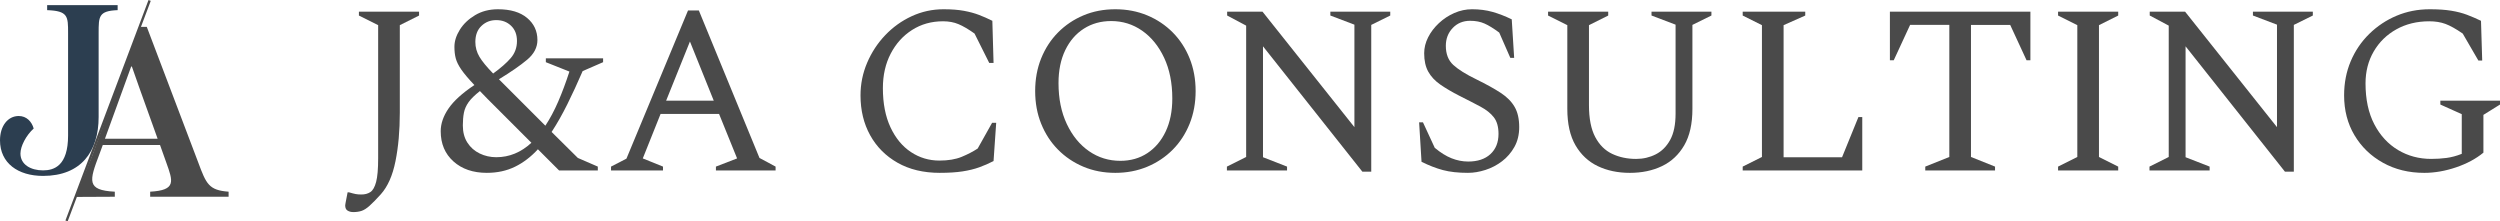
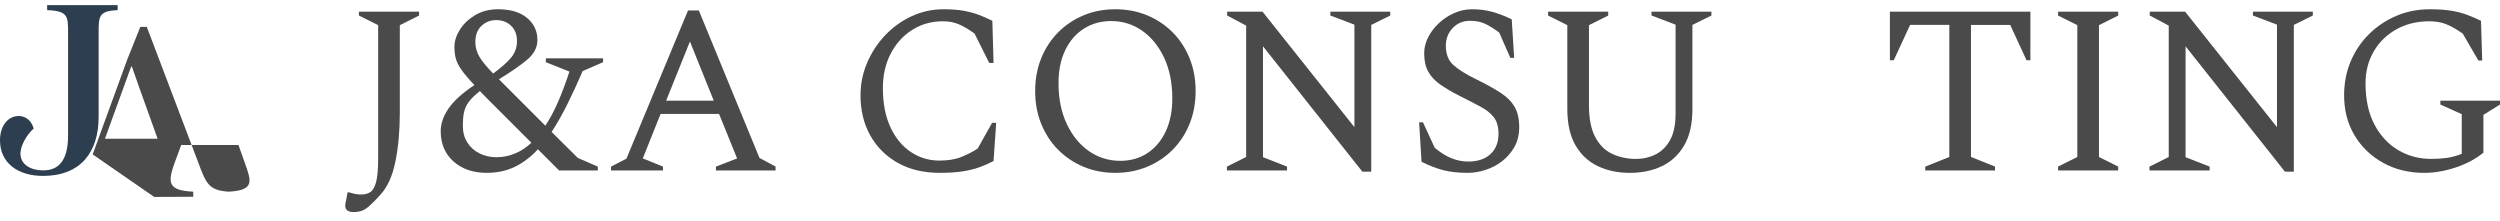
<svg xmlns="http://www.w3.org/2000/svg" id="_レイヤー_1" data-name="レイヤー 1" width="1039.18" height="92.01" viewBox="0 0 1039.18 92.01">
  <defs>
    <style>
      .cls-1 {
        fill: #4a4a4a;
      }

      .cls-2 {
        fill: #2c3e50;
      }
    </style>
  </defs>
  <g>
    <path class="cls-2" d="M0,58.32c0-5.9,3.2-10.1,7.8-10.1,3.2,0,5.4,2.3,6.2,5.2-3.1,2.8-5.5,7.3-5.5,10.4,0,4.6,4.3,7,9.4,7,4.6,0,10.4-1.9,10.4-14.5V13.72c0-6.9,0-9.2-8.7-9.5v-2.1h29.3v2.1c-7.9.3-7.9,2.6-7.9,9.5v34.9c0,14.4-7.3,24.5-23.1,24.5-10.4,0-17.9-5.3-17.9-14.8Z" />
-     <path class="cls-1" d="M38.52,64.18l14.4-39.5,5.4-13.5h2.7l21.4,56.4c3.3,8.9,4.4,11.5,12.6,12.1v2.1h-32.6v-2.1c10.9-.6,9.5-4.3,6.7-12.1l-2.6-7.3h-23.8l-1.4,3.8c-4.2,11.1-5.5,15,6.4,15.6v2.1l-16.23.08M65.52,57.67l-7.5-20.9-3.2-9.1h-.3l-10.9,30h21.9Z" />
+     <path class="cls-1" d="M38.52,64.18l14.4-39.5,5.4-13.5h2.7l21.4,56.4c3.3,8.9,4.4,11.5,12.6,12.1v2.1v-2.1c10.9-.6,9.5-4.3,6.7-12.1l-2.6-7.3h-23.8l-1.4,3.8c-4.2,11.1-5.5,15,6.4,15.6v2.1l-16.23.08M65.52,57.67l-7.5-20.9-3.2-9.1h-.3l-10.9,30h21.9Z" />
    <g>
-       <line class="cls-1" x1="62.19" y1=".18" x2="27.68" y2="91.83" />
-       <rect class="cls-1" x="-4.04" y="45.5" width="97.94" height="1" transform="translate(-13.96 71.83) rotate(-69.35)" />
-     </g>
+       </g>
  </g>
  <g>
    <path class="cls-1" d="M146.79,88.15c-.87,0-1.63-.2-2.3-.6-.67-.4-1-1.13-1-2.2,0-.13.05-.47.15-1,.1-.53.38-2,.85-4.4h.6c1.13.33,2.03.57,2.7.7.67.13,1.47.2,2.4.2,1.47,0,2.72-.33,3.75-1,1.03-.67,1.83-2.07,2.4-4.2.57-2.13.85-5.43.85-9.9V10.46l-8-4v-1.6h25v1.6l-8,4v36.4c0,7.47-.6,14.18-1.8,20.15-1.2,5.97-3.23,10.55-6.1,13.75-1.93,2.13-3.5,3.73-4.7,4.8-1.2,1.07-2.3,1.77-3.3,2.1-1,.33-2.17.5-3.5.5Z" />
    <path class="cls-1" d="M202.39,71.85c-5.73,0-10.37-1.58-13.9-4.75-3.53-3.17-5.3-7.35-5.3-12.55,0-3.13,1.08-6.28,3.25-9.45,2.17-3.17,5.75-6.42,10.75-9.75-2.47-2.6-4.28-4.75-5.45-6.45-1.17-1.7-1.93-3.25-2.3-4.65-.37-1.4-.55-3-.55-4.8,0-2.33.75-4.7,2.25-7.1s3.62-4.42,6.35-6.05c2.73-1.63,5.9-2.45,9.5-2.45,5.2,0,9.23,1.2,12.1,3.6,2.87,2.4,4.3,5.47,4.3,9.2,0,3.07-1.43,5.8-4.3,8.2-2.87,2.4-6.77,5.1-11.7,8.1.53.53,1.07,1.07,1.6,1.6.53.53,1.1,1.1,1.7,1.7l16,16c1.93-2.93,3.72-6.28,5.35-10.05,1.63-3.77,3.18-7.92,4.65-12.45l-9.8-3.9v-1.6h23.8v1.6l-8.5,3.7c-2.13,4.93-4.25,9.52-6.35,13.75-2.1,4.23-4.28,8.08-6.55,11.55l10.9,10.8,8.3,3.6v1.6h-16.1l-8.8-8.8c-2.87,3.13-6.03,5.55-9.5,7.25-3.47,1.7-7.37,2.55-11.7,2.55ZM192.39,52.15c0,2.8.63,5.18,1.9,7.15,1.27,1.97,2.97,3.47,5.1,4.5,2.13,1.03,4.43,1.55,6.9,1.55,5.4,0,10.27-2,14.6-6l-14.6-14.6c-1.33-1.33-2.57-2.57-3.7-3.7-1.13-1.13-2.17-2.2-3.1-3.2-2.13,1.67-3.7,3.2-4.7,4.6s-1.65,2.87-1.95,4.4c-.3,1.53-.45,3.3-.45,5.3ZM197.59,17.46c0,2.2.57,4.25,1.7,6.15,1.13,1.9,3.03,4.22,5.7,6.95,3.13-2.27,5.57-4.4,7.3-6.4,1.73-2,2.6-4.37,2.6-7.1s-.82-4.78-2.45-6.35c-1.63-1.57-3.68-2.35-6.15-2.35s-4.45.8-6.15,2.4c-1.7,1.6-2.55,3.83-2.55,6.7Z" />
    <path class="cls-1" d="M253.99,70.85v-1.6l6.4-3.3,25.6-61.6h4.5l25.2,61.3,6.7,3.6v1.6h-24.8v-1.6l8.8-3.4-7.5-18.5h-24.3l-7.4,18.5,8.4,3.4v1.6h-21.6ZM276.89,41.85h19.8l-9.9-24.6-9.9,24.6Z" />
    <path class="cls-1" d="M390.69,71.85c-6.8,0-12.67-1.4-17.6-4.2-4.93-2.8-8.73-6.62-11.4-11.45-2.67-4.83-4-10.35-4-16.55,0-4.73.92-9.25,2.75-13.55,1.83-4.3,4.33-8.12,7.5-11.45,3.17-3.33,6.83-5.97,11-7.9,4.17-1.93,8.58-2.9,13.25-2.9,3.33,0,6.17.22,8.5.65,2.33.43,4.42,1,6.25,1.7,1.83.7,3.68,1.52,5.55,2.45l.5,17.5h-1.8l-6.1-12.2c-2.53-1.8-4.75-3.1-6.65-3.9-1.9-.8-4.05-1.2-6.45-1.2-4.8,0-9.08,1.2-12.85,3.6-3.77,2.4-6.73,5.68-8.9,9.85-2.17,4.17-3.25,8.95-3.25,14.35,0,6.33,1.05,11.75,3.15,16.25,2.1,4.5,4.93,7.93,8.5,10.3,3.57,2.37,7.52,3.55,11.85,3.55,3.67,0,6.75-.52,9.25-1.55,2.5-1.03,4.72-2.18,6.65-3.45l6-10.7h1.7l-1.1,15.9c-1.93,1-3.92,1.87-5.95,2.6-2.03.73-4.35,1.3-6.95,1.7s-5.73.6-9.4.6Z" />
    <path class="cls-1" d="M463.59,71.85c-4.8,0-9.22-.85-13.25-2.55-4.04-1.7-7.55-4.07-10.55-7.1-3-3.03-5.33-6.62-7-10.75-1.67-4.13-2.5-8.67-2.5-13.6s.83-9.47,2.5-13.6c1.67-4.13,4-7.72,7-10.75,3-3.03,6.52-5.4,10.55-7.1,4.03-1.7,8.45-2.55,13.25-2.55s9.23.85,13.3,2.55c4.07,1.7,7.6,4.07,10.6,7.1,3,3.03,5.33,6.62,7,10.75,1.66,4.13,2.5,8.67,2.5,13.6s-.84,9.47-2.5,13.6c-1.67,4.13-4,7.72-7,10.75-3,3.03-6.54,5.4-10.6,7.1-4.07,1.7-8.5,2.55-13.3,2.55ZM465.69,66.85c4.27,0,8.02-1.07,11.25-3.2,3.23-2.13,5.77-5.13,7.6-9,1.83-3.87,2.75-8.43,2.75-13.7,0-6.47-1.13-12.12-3.4-16.95-2.27-4.83-5.32-8.58-9.15-11.25-3.84-2.67-8.12-4-12.85-4-4.27,0-8.05,1.05-11.35,3.15-3.3,2.1-5.88,5.08-7.75,8.95-1.87,3.87-2.8,8.43-2.8,13.7,0,6.47,1.15,12.13,3.45,17,2.3,4.87,5.38,8.63,9.25,11.3,3.87,2.67,8.2,4,13,4Z" />
    <path class="cls-1" d="M509.99,70.85v-1.6l8-4V10.65l-7.9-4.2v-1.6h14.7l38.2,48V10.25l-10-3.8v-1.6h24.9v1.6l-7.9,3.9v61h-3.7l-41.3-52.1v46.1l10,3.9v1.6h-25Z" />
    <path class="cls-1" d="M610.29,71.85c-4.13,0-7.63-.38-10.5-1.15-2.87-.77-5.83-1.92-8.9-3.45l-1-16.4h1.6l4.9,10.6c2.4,2,4.73,3.45,7,4.35,2.27.9,4.57,1.35,6.9,1.35,3.93,0,7.02-1.03,9.25-3.1,2.23-2.07,3.35-4.87,3.35-8.4,0-2.93-.65-5.23-1.95-6.9-1.3-1.67-3.17-3.15-5.6-4.45-2.43-1.3-5.32-2.78-8.65-4.45-3.13-1.6-5.8-3.17-8-4.7-2.2-1.53-3.87-3.32-5-5.35-1.13-2.03-1.7-4.58-1.7-7.65,0-2.27.55-4.48,1.65-6.65,1.1-2.17,2.6-4.13,4.5-5.9,1.9-1.77,4.03-3.17,6.4-4.2,2.37-1.03,4.82-1.55,7.35-1.55,3.07,0,5.9.37,8.5,1.1,2.6.73,5.27,1.77,8,3.1l1,16h-1.6l-4.6-10.5c-2.33-1.73-4.37-2.98-6.1-3.75-1.73-.77-3.73-1.15-6-1.15-2.93,0-5.35,1-7.25,3-1.9,2-2.85,4.47-2.85,7.4,0,3.4,1.03,6.05,3.1,7.95,2.07,1.9,5.3,3.92,9.7,6.05,4.07,2,7.4,3.85,10,5.55,2.6,1.7,4.53,3.65,5.8,5.85,1.27,2.2,1.9,5,1.9,8.4,0,3.13-.67,5.88-2,8.25-1.33,2.37-3.05,4.35-5.15,5.95-2.1,1.6-4.4,2.8-6.9,3.6-2.5.8-4.88,1.2-7.15,1.2Z" />
    <path class="cls-1" d="M677.49,71.85c-5,0-9.45-.93-13.35-2.8-3.9-1.87-6.98-4.75-9.25-8.65-2.27-3.9-3.4-8.95-3.4-15.15V10.46l-8-4v-1.6h25v1.6l-8,4v33.3c0,5.53.87,9.93,2.6,13.2,1.73,3.27,4.08,5.6,7.05,7,2.96,1.4,6.28,2.1,9.95,2.1,2.93,0,5.65-.63,8.15-1.9,2.5-1.27,4.5-3.27,6-6,1.5-2.73,2.25-6.37,2.25-10.9V10.25l-10-3.8v-1.6h24.9v1.6l-7.9,3.9v34.9c0,6.2-1.13,11.25-3.4,15.15-2.27,3.9-5.35,6.78-9.25,8.65-3.9,1.87-8.35,2.8-13.35,2.8Z" />
-     <path class="cls-1" d="M724.39,70.85v-1.6l8-4V10.46l-8-4v-1.6h26v1.6l-9,4v54.9h24.3l6.8-16.7h1.6v22.2h-49.7Z" />
    <path class="cls-1" d="M800.28,70.85v-1.6l10-4V10.35h-16.3l-6.8,14.7h-1.6V4.85h58.4v20.2h-1.6l-6.8-14.7h-16.3v54.9l10,4v1.6h-29Z" />
    <path class="cls-1" d="M855.48,70.85v-1.6l8-4V10.46l-8-4v-1.6h25v1.6l-8,4v54.8l8,4v1.6h-25Z" />
    <path class="cls-1" d="M893.48,70.85v-1.6l8-4V10.65l-7.9-4.2v-1.6h14.7l38.2,48V10.25l-10-3.8v-1.6h24.9v1.6l-7.9,3.9v61h-3.7l-41.3-52.1v46.1l10,3.9v1.6h-25Z" />
    <path class="cls-1" d="M1007.68,71.85c-6.4,0-12.12-1.4-17.15-4.2-5.04-2.8-8.98-6.62-11.85-11.45-2.87-4.83-4.3-10.35-4.3-16.55,0-5.13.92-9.87,2.75-14.2,1.83-4.33,4.4-8.12,7.7-11.35,3.3-3.23,7.08-5.75,11.35-7.55,4.27-1.8,8.87-2.7,13.8-2.7,3.47,0,6.43.2,8.9.6,2.47.4,4.67.97,6.6,1.7,1.93.73,3.87,1.57,5.8,2.5l.5,16.5h-1.6l-6.5-11.2c-2.8-1.93-5.18-3.27-7.15-4-1.97-.73-4.22-1.1-6.75-1.1-5.13,0-9.7,1.12-13.7,3.35-4,2.23-7.13,5.3-9.4,9.2-2.27,3.9-3.4,8.32-3.4,13.25,0,6.67,1.21,12.33,3.65,17,2.43,4.67,5.72,8.23,9.85,10.7,4.13,2.47,8.73,3.7,13.8,3.7,2.2,0,4.32-.13,6.35-.4,2.03-.27,4.15-.83,6.35-1.7v-16.5l-8.9-4v-1.6h24.8v1.6l-6.9,4.3v15.7c-3.07,2.53-6.85,4.57-11.35,6.1-4.5,1.53-8.92,2.3-13.25,2.3Z" />
  </g>
</svg>